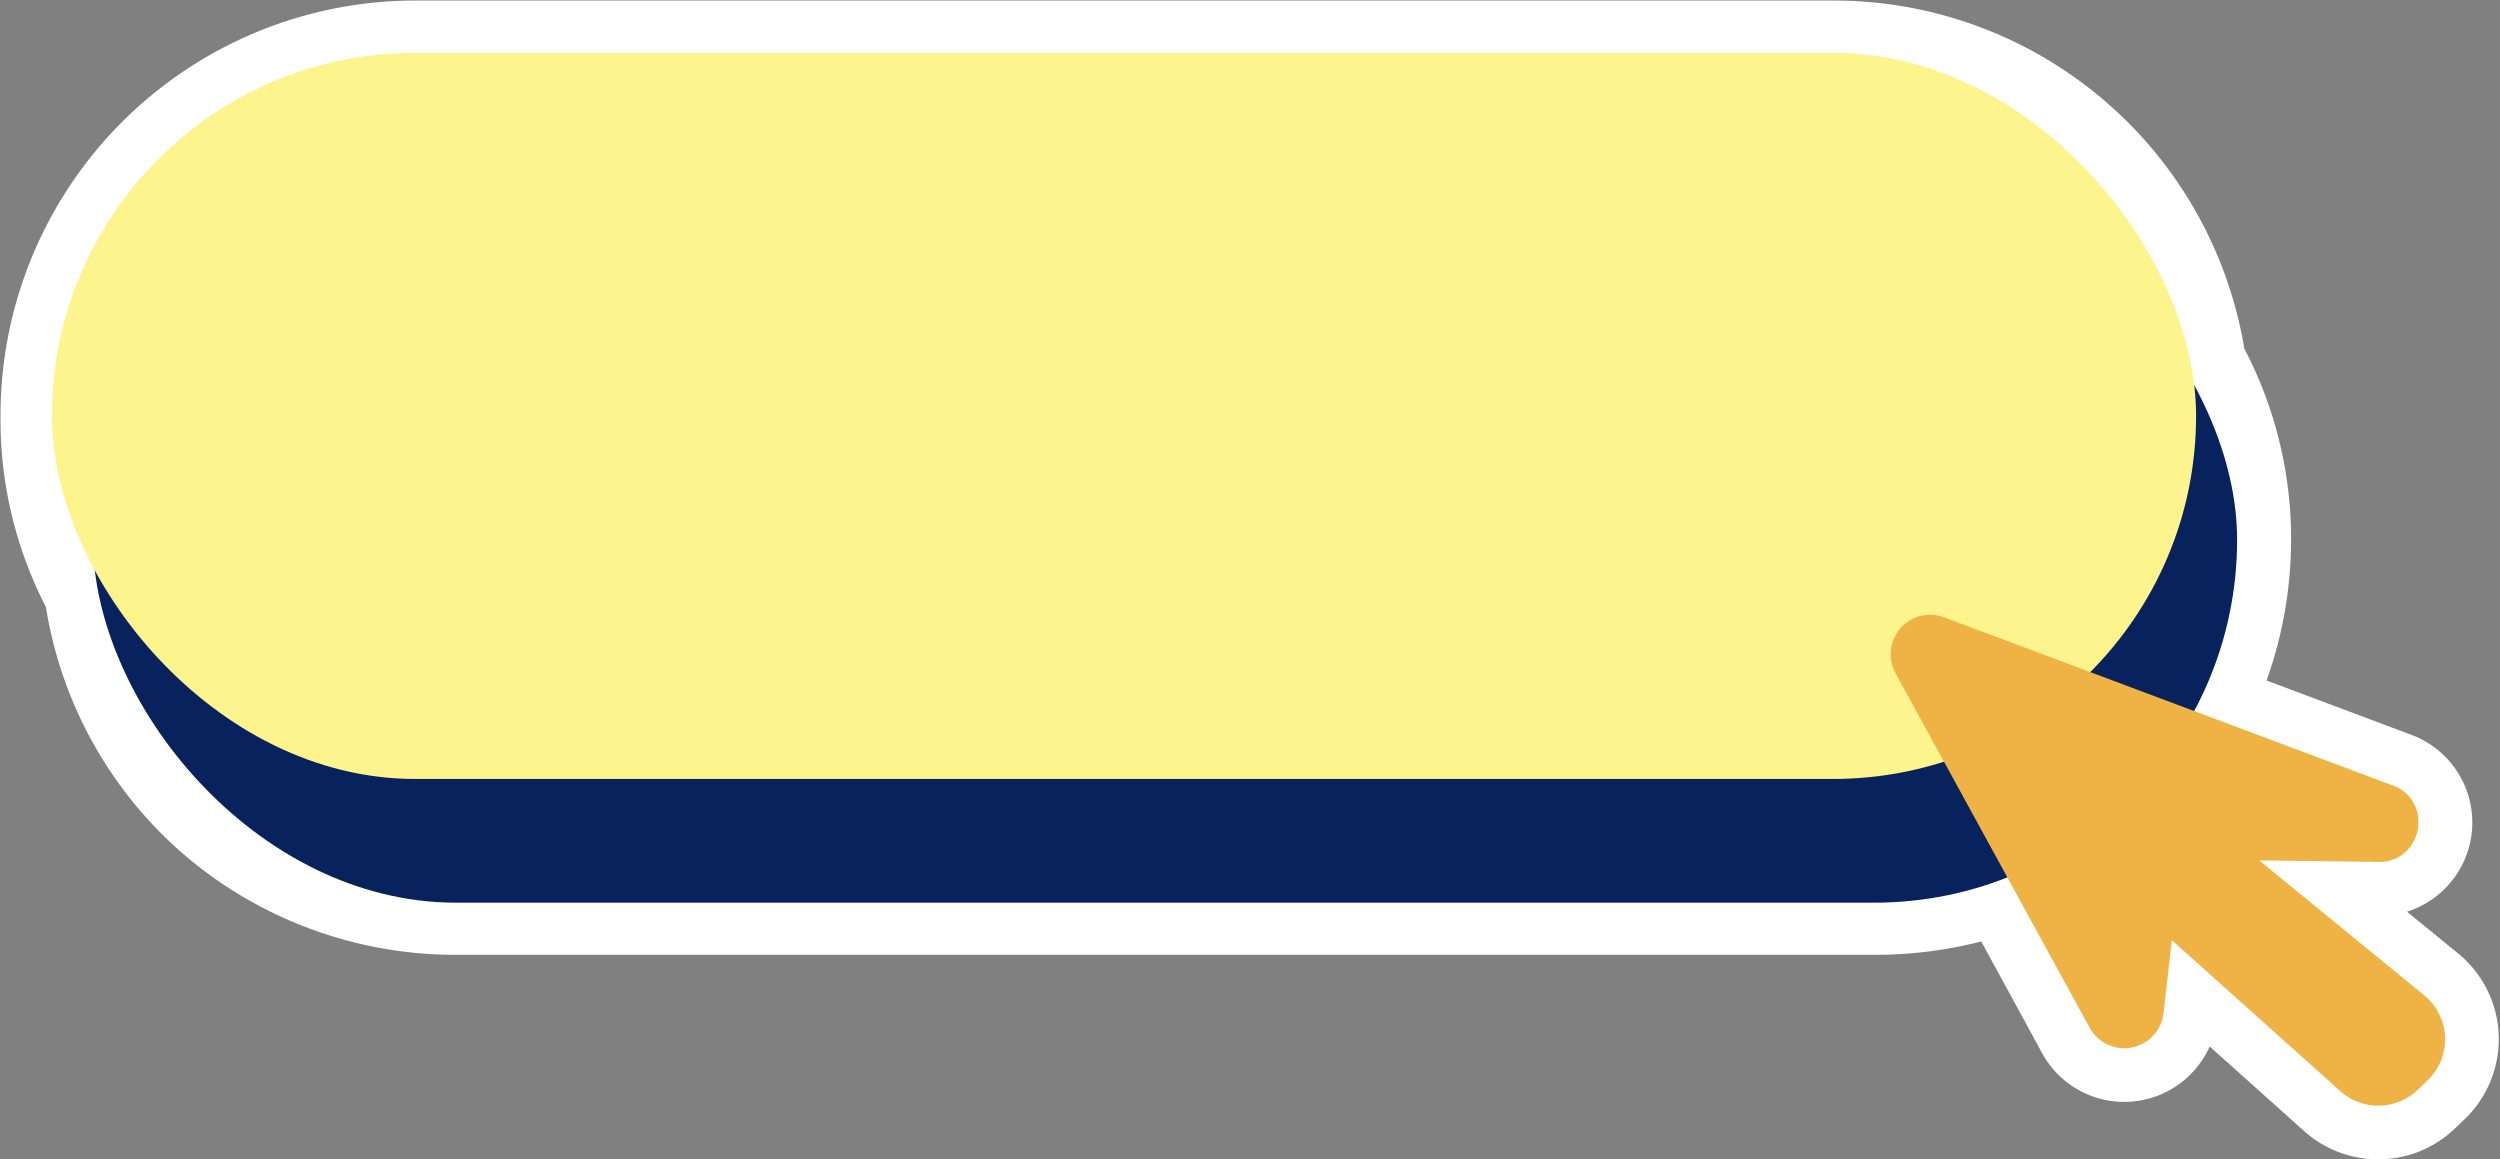
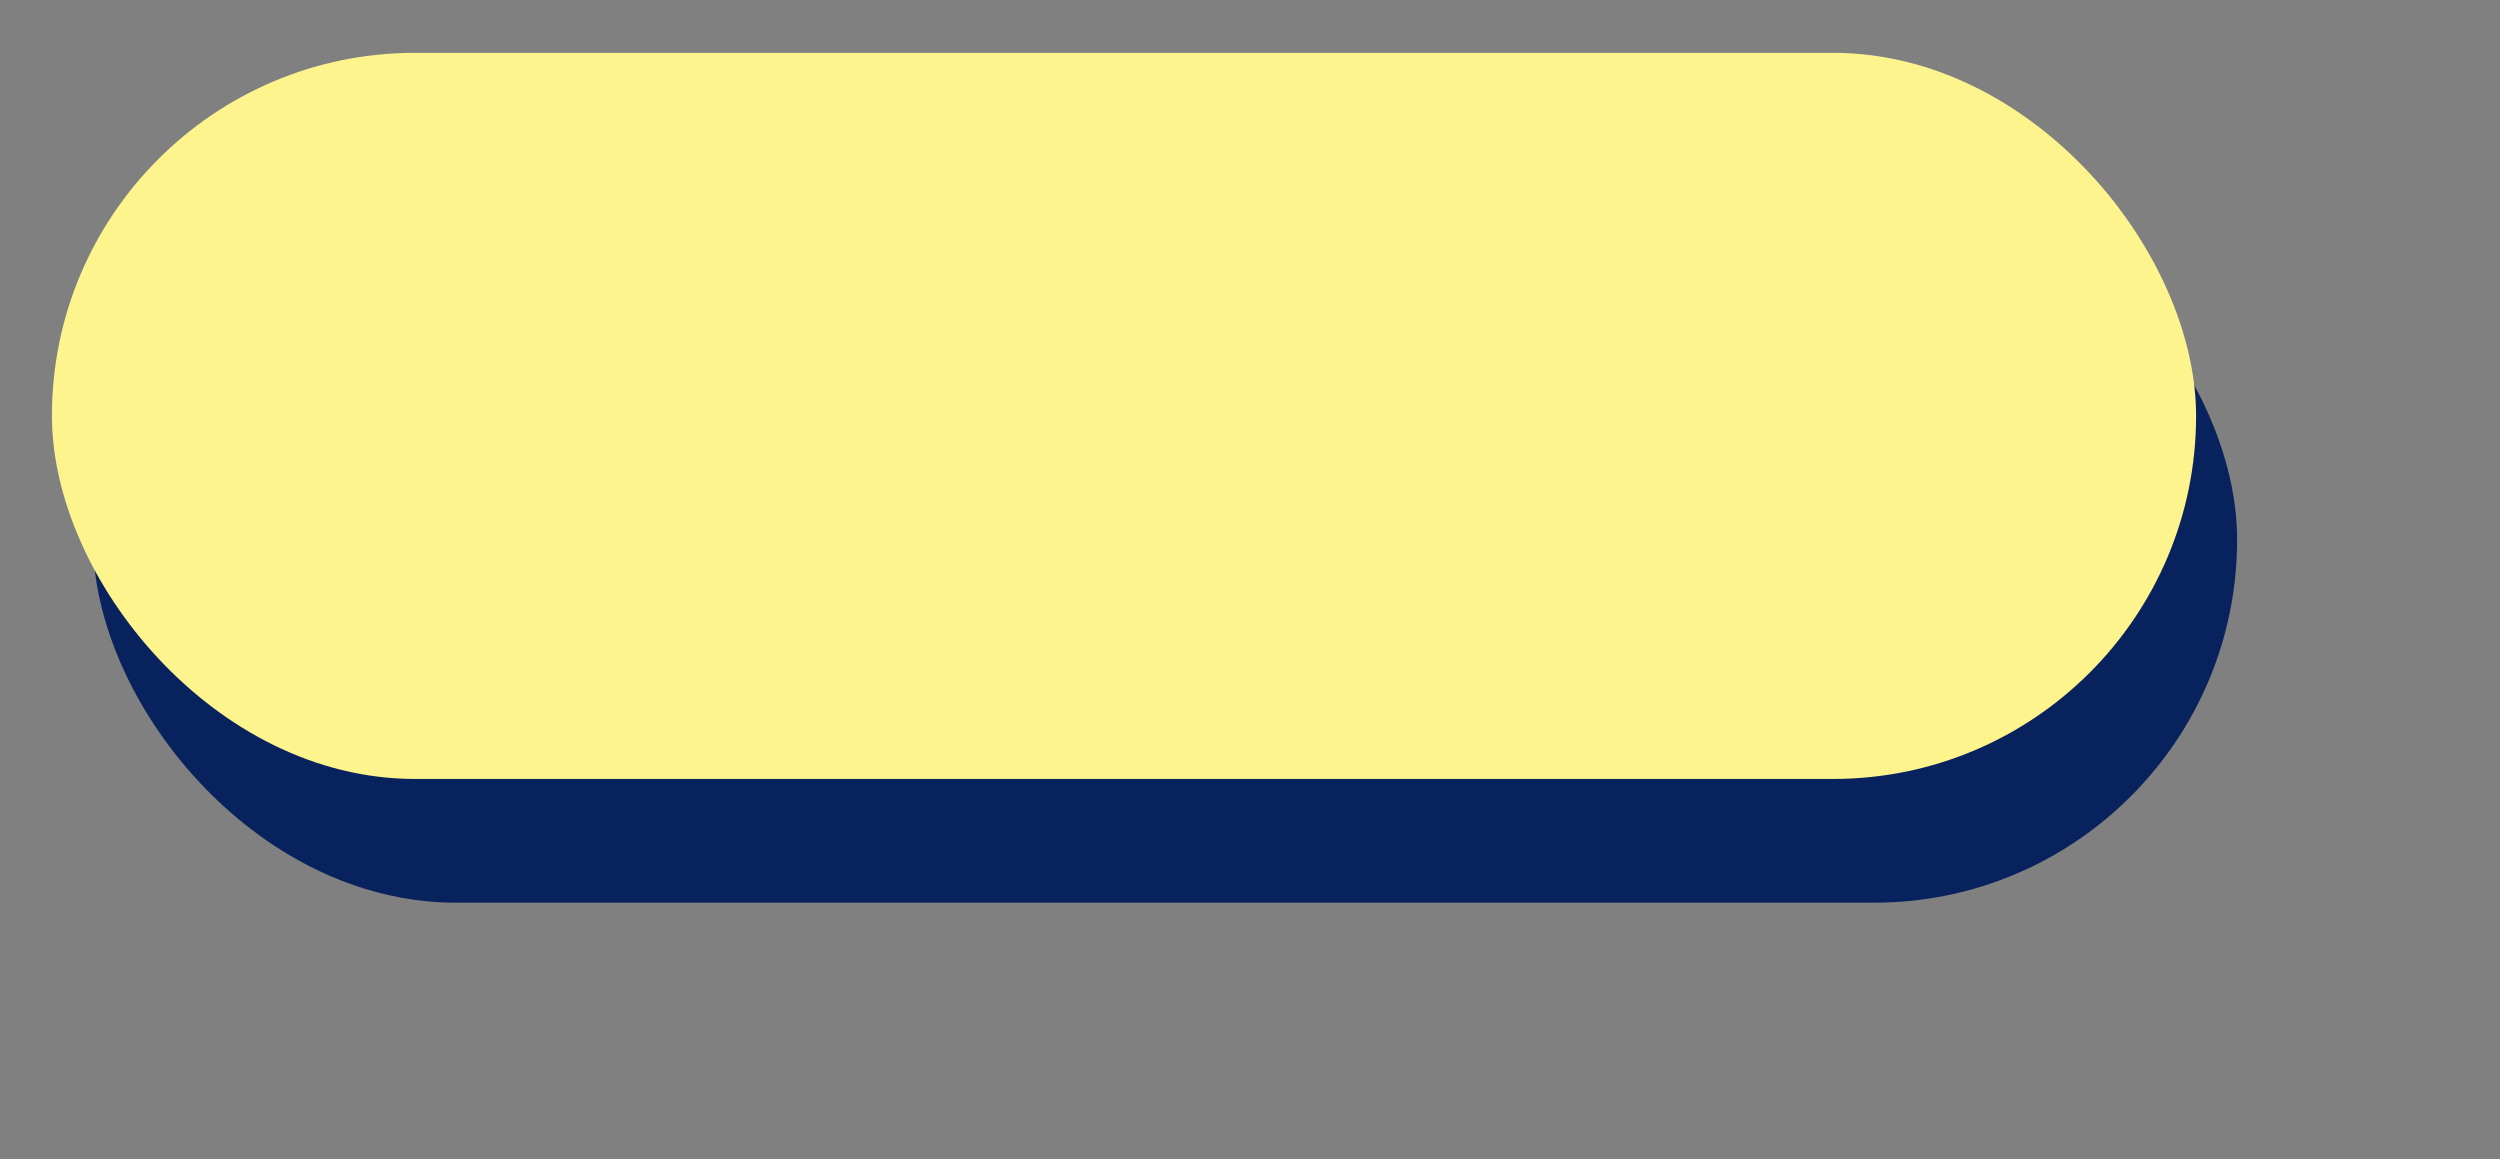
<svg xmlns="http://www.w3.org/2000/svg" data-name="Layer 1" fill="#000000" height="215" preserveAspectRatio="xMidYMid meet" version="1" viewBox="20.9 147.9 463.7 215.0" width="463.7" zoomAndPan="magnify">
  <rect x="20.9" y="147.9" width="463.7" height="215.0" fill="#808080" stroke="none" />
  <g id="change1_1">
-     <path d="M484.36,339.88a20.54,20.54,0,0,0-7.52-15.13L467.35,317a17.35,17.35,0,0,0,.87-32.78L441.3,274.12A77.66,77.66,0,0,0,445.85,248a76,76,0,0,0-8.67-35.43A77.21,77.21,0,0,0,360.89,148h-263A76.93,76.93,0,0,0,21,225.11v.08a75.59,75.59,0,0,0,8.42,35.3A76.62,76.62,0,0,0,54.55,306,77.42,77.42,0,0,0,105.48,325h263a79,79,0,0,0,19.9-2.48l11.28,20.69A17.35,17.35,0,0,0,430.75,342l17.54,15.71A20.55,20.55,0,0,0,462,362.93h0a20.44,20.44,0,0,0,14.17-5.66l1.83-1.74A20.58,20.58,0,0,0,484.36,339.88Z" fill="#ffffff" />
-   </g>
+     </g>
  <g id="change2_1">
    <rect fill="#08225d" height="134.68" rx="67.34" width="397.7" x="38.14" y="180.65" />
  </g>
  <g id="change3_1">
    <rect fill="#fdf48d" height="134.68" rx="67.34" width="397.7" x="30.53" y="157.7" />
  </g>
  <g id="change4_1">
-     <path d="M470.5,332.48l-30.57-25,22.11.29c8.21.11,10.36-11.3,2.67-14.18l-83.22-31.19a7.32,7.32,0,0,0-9,10.38l36,65.73a7.32,7.32,0,0,0,13.7-2.69l1.54-13.53,31.26,28a10.56,10.56,0,0,0,14.32-.22l1.82-1.74A10.56,10.56,0,0,0,470.5,332.48Z" fill="#eeb344" />
-   </g>
+     </g>
</svg>